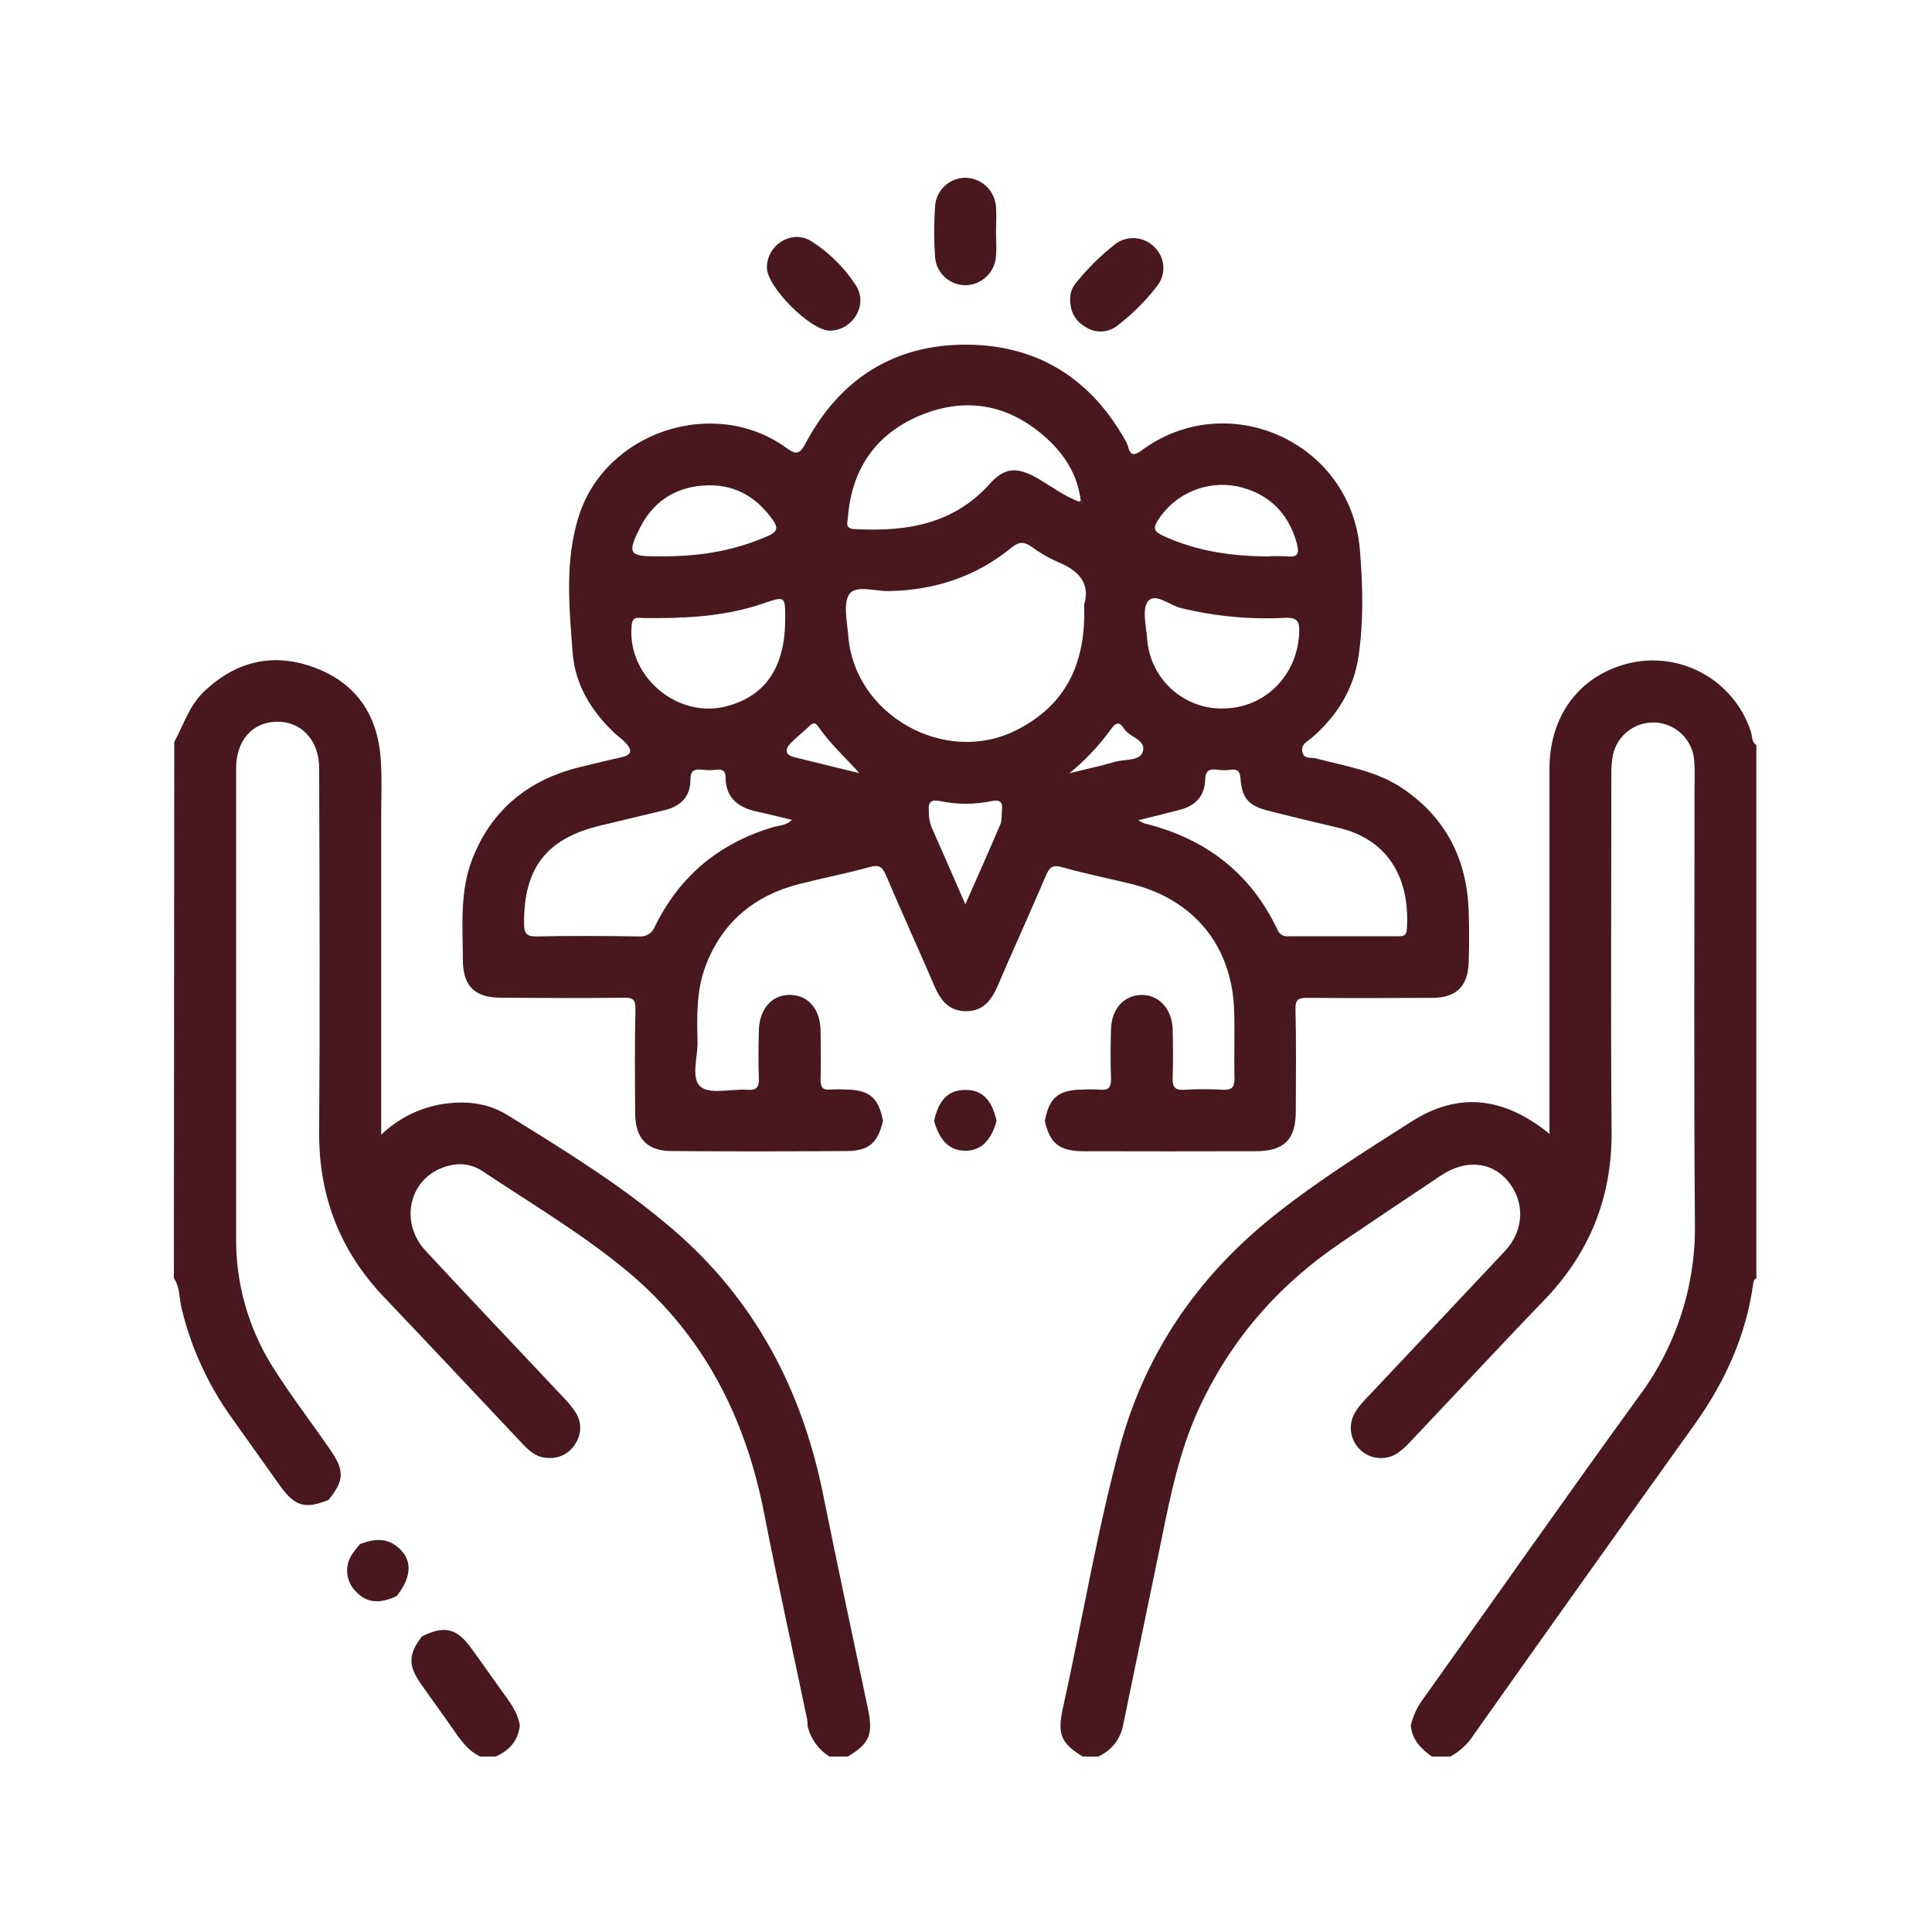
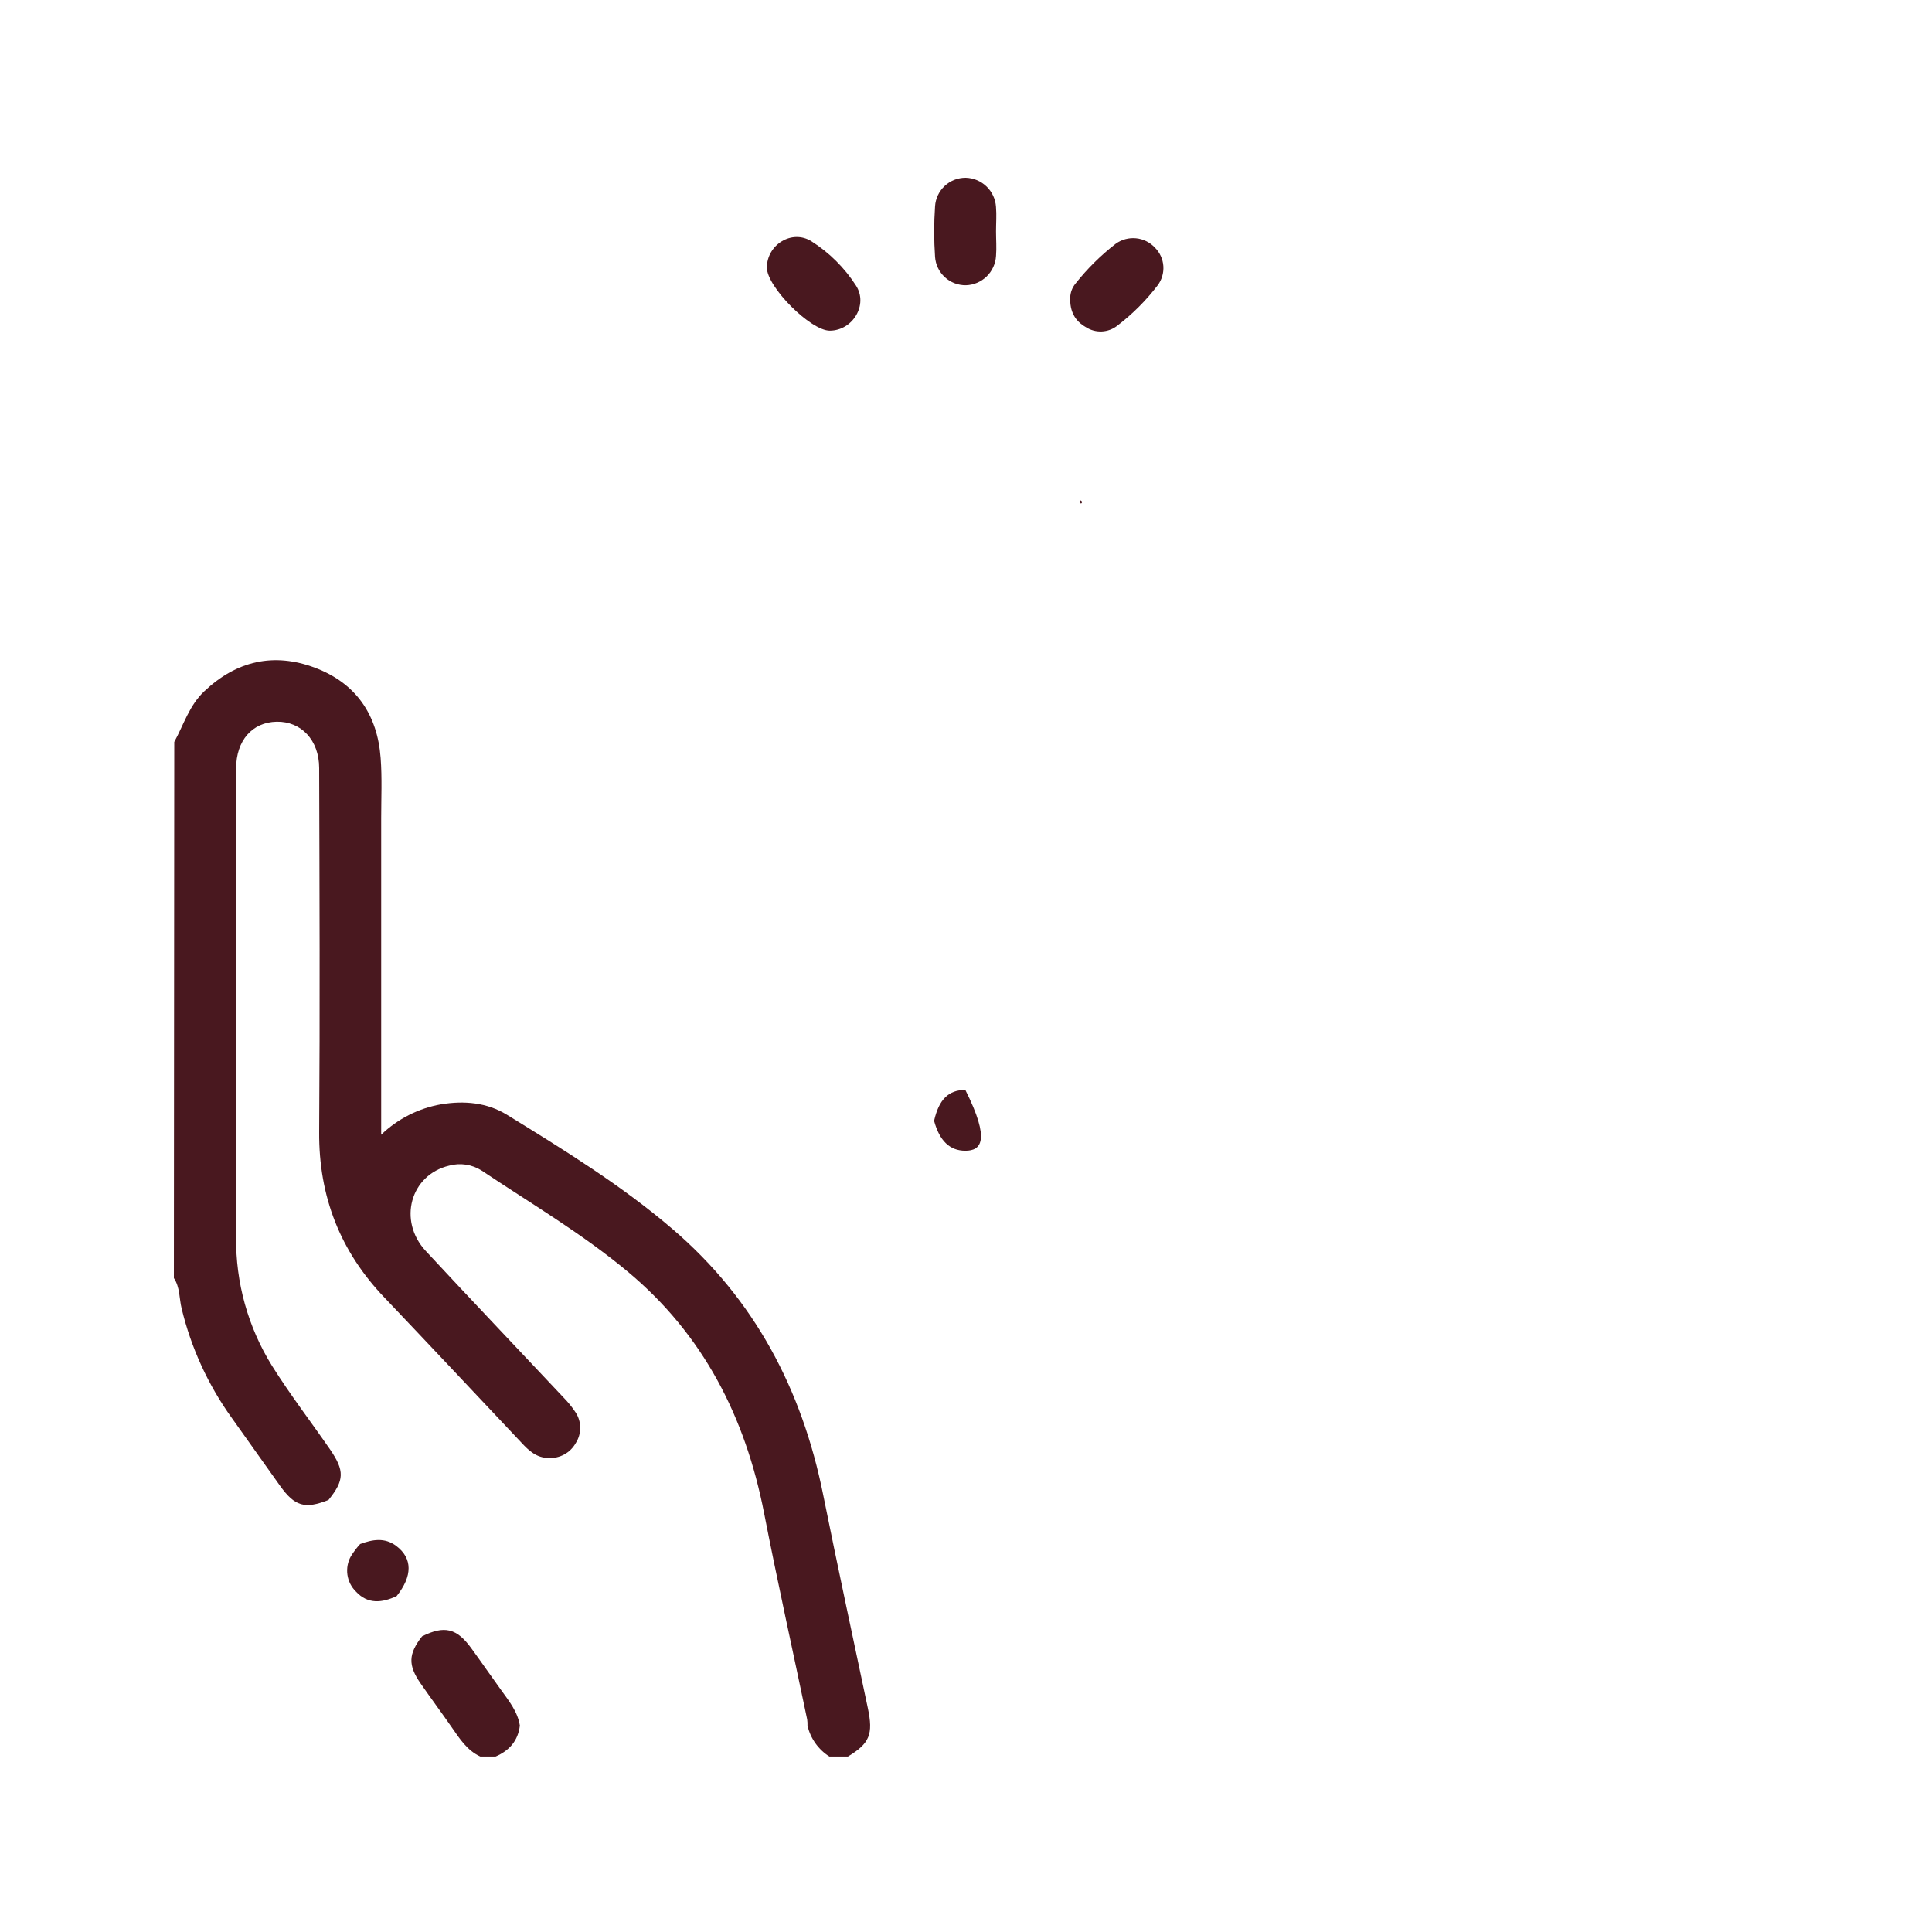
<svg xmlns="http://www.w3.org/2000/svg" width="500" height="500" viewBox="0 0 500 500" fill="none">
-   <path d="M280.22 454.591C274.57 451.181 273.6 448.791 275.07 442.081C280.07 419.541 283.8 396.731 289.82 374.441C296.31 350.371 309.82 330.611 329.19 315.021C340.6 305.861 353.03 298.081 365.35 290.221C377.67 282.361 389.49 284.051 401 293.441V289.131C401 259.091 401 229.048 401 199.001C401 186.481 407.4 176.771 418.06 172.741C421.443 171.423 425.058 170.809 428.686 170.936C432.314 171.064 435.878 171.93 439.16 173.482C442.442 175.034 445.372 177.239 447.773 179.962C450.173 182.686 451.993 185.87 453.12 189.321C453.52 190.471 453.23 192.001 454.54 192.811V330.881C453.93 331.051 453.83 331.531 453.75 332.081C451.9 345.661 446.4 357.691 438.46 368.791C419.353 395.458 400.323 422.194 381.37 449.001C379.864 451.333 377.803 453.254 375.37 454.591H370.57C367.75 452.591 365.45 450.251 365.11 446.591C365.709 444.002 366.855 441.571 368.47 439.461C387.07 413.381 405.47 387.121 424.28 361.201C433.921 348.207 438.973 332.378 438.64 316.201C438.34 279.091 438.55 241.981 438.54 204.871C438.54 202.081 438.69 199.271 438.43 196.501C438.163 193.983 437.008 191.643 435.173 189.9C433.337 188.156 430.94 187.124 428.411 186.988C425.883 186.852 423.389 187.621 421.377 189.157C419.365 190.694 417.965 192.897 417.43 195.371C417.118 197.069 416.98 198.795 417.02 200.521C417.02 231.241 416.81 261.961 417.08 292.681C417.23 309.841 411.42 324.271 399.56 336.561C387.91 348.631 376.56 360.941 364.98 373.121C363.928 374.315 362.724 375.368 361.4 376.251C360.256 376.933 358.956 377.312 357.625 377.35C356.293 377.389 354.974 377.086 353.792 376.47C352.61 375.855 351.606 374.948 350.874 373.835C350.142 372.722 349.707 371.44 349.61 370.111C349.36 366.701 351.25 364.391 353.39 362.111C365.45 349.331 377.493 336.534 389.52 323.721C394.52 318.341 394.7 310.951 390.18 305.591C385.94 300.591 379.27 300.001 372.92 304.221C364.287 309.974 355.673 315.758 347.08 321.571C330.62 332.731 318.08 347.181 309.89 365.391C305.19 375.901 302.89 387.081 300.63 398.261C297.297 414.381 293.963 430.494 290.63 446.601C290.286 448.36 289.518 450.008 288.392 451.402C287.266 452.797 285.817 453.895 284.17 454.601L280.22 454.591Z" fill="#49181F" />
  <path d="M45.1 192.01C47.54 187.56 48.97 182.59 52.86 178.91C61.23 171 70.86 168.81 81.51 172.81C92.16 176.81 97.68 184.99 98.51 196.18C98.9 201.33 98.65 206.54 98.65 211.73C98.65 237.517 98.65 263.31 98.65 289.11V293.66C102.923 289.554 108.323 286.814 114.16 285.79C120.16 284.79 126.04 285.34 131.16 288.48C145.98 297.61 160.85 306.76 174.1 318.12C195.29 336.28 207.56 359.61 213.02 386.76C216.74 405.23 220.71 423.64 224.6 442.08C226.02 448.8 225.1 451.18 219.44 454.59H214.65C211.779 452.775 209.741 449.9 208.98 446.59C208.999 446.062 208.972 445.534 208.9 445.01C205.18 427.21 201.23 409.45 197.75 391.6C192.91 366.78 182.04 345.41 162.41 329.06C150.63 319.25 137.41 311.47 124.68 302.96C123.442 302.162 122.049 301.634 120.593 301.412C119.137 301.189 117.65 301.277 116.23 301.67C106.23 304.05 102.9 315.88 110.18 323.74C121.95 336.43 133.89 348.95 145.74 361.57C146.954 362.792 148.042 364.132 148.99 365.57C149.753 366.75 150.159 368.125 150.159 369.53C150.159 370.935 149.753 372.311 148.99 373.49C148.298 374.72 147.276 375.73 146.038 376.407C144.801 377.084 143.398 377.401 141.99 377.32C138.89 377.32 136.85 375.43 134.91 373.32C123.12 360.83 111.4 348.32 99.54 335.86C88.05 323.86 82.48 309.65 82.6 292.95C82.82 261.56 82.69 230.17 82.6 198.78C82.6 191.55 77.94 186.66 71.6 186.78C65.26 186.9 61.12 191.67 61.11 198.84C61.11 239.28 61.11 279.717 61.11 320.15C60.966 331.911 64.186 343.468 70.39 353.46C75.06 360.91 80.39 367.84 85.39 375.07C89.2 380.62 89.16 383.07 85.01 388.19C78.9 390.61 76.3 389.86 72.46 384.5C68.29 378.67 64.17 372.81 60 366.98C53.871 358.458 49.456 348.826 47 338.62C46.36 336 46.6 333.16 45 330.77L45.1 192.01Z" fill="#49181F" />
  <path d="M134.54 446.581C134.07 450.511 131.82 453.051 128.28 454.581H124.28C120.87 452.991 118.96 449.971 116.92 447.041C114.27 443.221 111.5 439.491 108.85 435.671C105.56 430.931 105.68 428.051 109.23 423.481C115.03 420.601 118.23 421.361 122.04 426.661C124.6 430.171 127.04 433.731 129.61 437.271C131.67 440.161 133.96 442.921 134.54 446.581Z" fill="#49181F" />
-   <path d="M228.52 290.07C227.23 295.71 224.91 297.85 219.19 297.89C204 297.99 188.81 298.02 173.62 297.89C167.47 297.83 164.45 294.58 164.39 288.34C164.31 279.34 164.25 270.25 164.45 261.21C164.51 258.63 163.75 258.16 161.37 258.21C150.84 258.34 140.32 258.29 129.79 258.21C122.79 258.21 119.79 255.21 119.79 248.3C119.74 239.55 118.97 230.65 122.24 222.3C127.31 209.3 137.06 201.6 150.54 198.41C153.9 197.62 157.25 196.76 160.63 196.03C164.01 195.3 163.47 193.81 161.63 191.96C160.79 191.12 159.79 190.43 158.93 189.61C152.93 183.92 148.8 177.07 148.19 168.83C147.31 157.08 146.13 145.21 149.77 133.65C156.62 111.81 184.62 102.43 203.33 115.79C206.07 117.79 206.9 117.69 208.58 114.56C217.42 98.03 231.49 89.08 250.23 89.2C268.76 89.31 282.62 98.2 291.56 114.56C292.26 115.85 292.1 119.06 295.36 116.63C317.55 100.12 349.64 114.22 351.94 142.31C352.69 151.42 352.94 160.64 351.6 169.76C350.34 178.41 345.98 185.39 339.38 191.04C338.32 191.95 336.75 192.53 337.02 194.4C337.33 196.6 339.28 195.93 340.5 196.26C348.32 198.33 356.5 199.5 363.31 204.26C374.31 211.83 379.62 222.5 380.09 235.67C380.25 240.19 380.24 244.72 380.09 249.24C379.89 255.24 376.78 258.24 370.76 258.24C359.97 258.31 349.17 258.33 338.38 258.24C336.02 258.24 335.21 258.64 335.27 261.24C335.48 270.01 335.38 278.79 335.35 287.57C335.35 294.91 332.35 297.93 324.9 297.94C310.113 297.98 295.323 297.98 280.53 297.94C274.18 297.94 271.69 295.94 270.41 290.1C271.48 284.2 273.86 282.1 279.79 282C281.385 281.9 282.985 281.9 284.58 282C286.83 282.23 287.58 281.45 287.53 279.13C287.36 274.88 287.4 270.62 287.53 266.37C287.65 261.15 290.84 257.6 295.34 257.49C299.84 257.38 303.34 261.04 303.49 266.43C303.58 270.55 303.62 274.68 303.49 278.8C303.4 281.09 303.85 282.22 306.49 282.03C309.82 281.835 313.16 281.835 316.49 282.03C318.72 282.13 319.49 281.45 319.49 279.13C319.34 273.28 319.58 267.42 319.4 261.58C318.88 244.84 308.97 232.72 292.67 228.73C286.74 227.28 280.67 226.09 274.85 224.42C272.42 223.73 271.63 224.42 270.74 226.49C266.61 236.12 262.27 245.66 258.13 255.29C256.53 258.99 254.32 261.72 249.95 261.7C245.58 261.68 243.42 258.88 241.83 255.19C237.69 245.57 233.34 236.03 229.23 226.39C228.31 224.24 227.41 223.75 225.08 224.39C219.08 226.05 212.92 227.24 206.87 228.78C195.11 231.78 186.75 238.78 182.52 250.23C180.22 256.47 180.35 263.03 180.52 269.54C180.64 273.6 178.66 279.15 181.39 281.3C183.96 283.3 189.29 281.75 193.39 282.04C196.02 282.23 196.5 281.14 196.39 278.83C196.22 274.83 196.3 270.83 196.39 266.83C196.47 261.13 199.78 257.37 204.53 257.48C209.28 257.59 212.28 261.23 212.36 266.74C212.43 271 212.46 275.26 212.36 279.51C212.36 281.44 212.98 282.14 214.88 281.98C216.342 281.9 217.808 281.9 219.27 281.98C225.04 282.14 227.4 284.15 228.52 290.07ZM279.34 129.81C279.49 129.98 279.75 130.31 279.76 130.3C280.2 129.99 280.05 129.71 279.68 129.46C278.87 122.93 275.56 117.68 270.84 113.4C261.27 104.72 250.11 102.57 238.23 107.48C226.7 112.26 220.4 121.36 219.44 133.92C219.34 135.2 218.58 136.83 221.16 136.92C234.39 137.65 246.65 135.79 256.16 125.21C259.99 120.94 263.11 120.81 268.25 123.63C271.94 125.75 275.31 128.39 279.34 129.84V129.81ZM280.57 156.46C282.22 151.13 279.31 147.66 273.79 145.46C271.356 144.385 269.048 143.044 266.91 141.46C264.99 140.11 263.66 140.17 261.75 141.74C252.57 149.26 241.91 152.74 230.06 152.97C226.52 153.03 221.5 151.34 219.82 153.74C218.14 156.14 219.25 160.92 219.54 164.62C221.14 185.07 244.54 198.22 262.9 189.03C275.97 182.5 281.13 171.49 280.57 156.49V156.46ZM204.94 212.18C201.86 211.44 198.94 210.7 195.94 210.05C191.17 209.05 187.85 206.59 187.78 201.28C187.78 199.43 186.97 199.03 185.35 199.21C184.157 199.35 182.953 199.35 181.76 199.21C179.61 198.91 178.69 199.47 178.68 201.87C178.68 206.18 176.12 208.67 172.04 209.66C166.48 211.01 160.92 212.32 155.37 213.66C141.45 216.98 135.52 224.66 135.63 238.96C135.63 241.47 136.18 242.41 138.91 242.35C147.7 242.17 156.49 242.2 165.28 242.35C166.177 242.456 167.084 242.254 167.852 241.778C168.62 241.302 169.204 240.581 169.51 239.73C175.88 226.73 186.1 218.25 199.98 214.09C201.61 213.63 203.46 213.63 204.94 212.21V212.18ZM294.56 212.26C295.053 212.582 295.575 212.857 296.12 213.08C311.88 216.95 323.63 225.84 330.62 240.64C330.833 241.187 331.222 241.648 331.725 241.95C332.228 242.253 332.817 242.379 333.4 242.31C342.84 242.31 352.29 242.31 361.73 242.31C363 242.31 363.97 242.31 364.09 240.51C365.03 226.59 358.63 217.18 346.67 214.3C340.48 212.81 334.27 211.37 328.1 209.78C323.1 208.48 321.42 206.56 321.04 201.52C320.89 199.52 320.25 198.99 318.43 199.23C317.372 199.375 316.298 199.375 315.24 199.23C313.01 198.89 311.96 199.33 311.88 201.99C311.76 205.99 309.34 208.55 305.42 209.55C301.95 210.48 298.47 211.32 294.56 212.29V212.26ZM203.21 160.16C203.21 154.25 203.21 154.25 197.56 156.16C196.81 156.42 196.06 156.66 195.29 156.89C185.88 159.71 176.2 160.06 166.47 159.94C165.14 159.94 163.69 159.4 163.47 161.85C162.18 175.07 175.47 186.31 188.35 182.7C198.29 179.95 203.2 172.49 203.21 160.19V160.16ZM316.48 183.34C327.25 183.34 335.69 174.92 336.23 163.9C336.37 161.03 335.93 159.71 332.51 159.9C323.457 160.362 314.385 159.503 305.58 157.35C302.68 156.61 298.97 153.35 297.12 155.58C295.5 157.58 296.61 161.95 296.88 165.24C297.198 170.2 299.409 174.847 303.057 178.222C306.705 181.596 311.511 183.44 316.48 183.37V183.34ZM328.22 143.98C329.812 143.895 331.408 143.895 333 143.98C335.8 144.3 336.35 143.31 335.63 140.67C333.41 132.6 328.2 127.62 320.15 125.85C316.281 125.094 312.274 125.51 308.643 127.046C305.012 128.582 301.922 131.167 299.77 134.47C298.33 136.68 298.61 137.58 301.11 138.71C309.77 142.69 318.86 143.96 328.22 144.01V143.98ZM171.54 143.98C182.41 143.98 190.88 142.16 198.75 138.71C201.5 137.51 201.3 136.37 199.87 134.38C195.4 128.16 189.45 125.04 181.73 125.68C174.18 126.31 168.73 130.23 165.47 136.9C162.33 143.22 162.9 143.98 169.95 143.98H171.54ZM249.85 233.98C253.15 226.49 256.1 219.91 258.92 213.27C259.36 212.27 259.17 210.94 259.31 209.77C259.56 207.77 258.95 206.83 256.68 207.31C252.255 208.241 247.685 208.241 243.26 207.31C240.82 206.81 240.18 207.71 240.38 209.94C240.356 211.259 240.559 212.571 240.98 213.82C243.82 220.25 246.61 226.65 249.85 234.07V233.98ZM222.32 199.98C218.59 195.87 214.7 192.32 211.72 187.98C210.98 186.9 210.39 187.04 209.53 187.86C207.91 189.42 206.1 190.79 204.53 192.42C203.2 193.84 203.1 195.34 205.43 195.92C211.04 197.34 216.7 198.68 222.32 200.07V199.98ZM276.64 200.14C280.64 199.14 284.64 198.32 288.64 197.14C291.12 196.44 294.93 197.01 295.74 194.58C296.74 191.43 292.3 190.83 290.89 188.58C289.67 186.58 288.67 187.05 287.43 188.83C284.357 193.085 280.728 196.909 276.64 200.2V200.14Z" fill="#49181F" />
  <path d="M257.77 59.88C257.77 62 257.94 64.13 257.77 66.23C257.653 68.238 256.791 70.129 255.351 71.534C253.912 72.938 252 73.754 249.99 73.82C247.971 73.851 246.017 73.107 244.529 71.742C243.041 70.377 242.133 68.494 241.99 66.48C241.69 62.122 241.69 57.748 241.99 53.39C242.12 51.379 243.013 49.494 244.487 48.12C245.961 46.747 247.905 45.988 249.92 46C251.93 46.053 253.847 46.854 255.298 48.247C256.748 49.64 257.626 51.524 257.76 53.53C257.94 55.63 257.77 57.76 257.77 59.88Z" fill="#49181F" />
  <path d="M276.97 76.961C277.024 75.645 277.508 74.383 278.35 73.371C281.39 69.529 284.886 66.07 288.76 63.071C290.28 61.979 292.146 61.478 294.009 61.662C295.871 61.846 297.603 62.703 298.88 64.071C300.166 65.346 300.944 67.046 301.07 68.853C301.195 70.66 300.658 72.45 299.56 73.891C296.579 77.786 293.096 81.27 289.2 84.251C288.047 85.175 286.63 85.711 285.153 85.781C283.677 85.851 282.216 85.452 280.98 84.641C278.24 83.071 276.83 80.641 276.97 76.961Z" fill="#49181F" />
  <path d="M214.76 85.58C209.76 85.58 198.46 74.23 198.47 69.25C198.47 63.31 204.98 59.25 210.03 62.46C214.642 65.393 218.563 69.293 221.52 73.89C224.76 78.86 220.68 85.55 214.76 85.58Z" fill="#49181F" />
-   <path d="M241.74 290.07C242.99 284.53 245.48 282.07 249.83 282.07C254.18 282.07 256.62 284.49 257.92 290.07C256.46 295.3 253.83 297.81 249.83 297.81C245.83 297.81 243.16 295.28 241.74 290.07Z" fill="#49181F" />
+   <path d="M241.74 290.07C242.99 284.53 245.48 282.07 249.83 282.07C256.46 295.3 253.83 297.81 249.83 297.81C245.83 297.81 243.16 295.28 241.74 290.07Z" fill="#49181F" />
  <path d="M93.21 399.59C96.39 398.41 99.55 397.84 102.54 400.08C106.78 403.26 106.81 407.87 102.64 413.08C98.89 414.81 95.21 415.26 92.11 411.89C90.918 410.72 90.145 409.189 89.912 407.534C89.679 405.88 89.998 404.195 90.82 402.74C91.514 401.616 92.314 400.561 93.21 399.59Z" fill="#49181F" />
  <path d="M279.68 129.49C280.05 129.74 280.2 130.02 279.76 130.33C279.76 130.33 279.49 130.01 279.34 129.84L279.68 129.49Z" fill="#49181F" />
</svg>